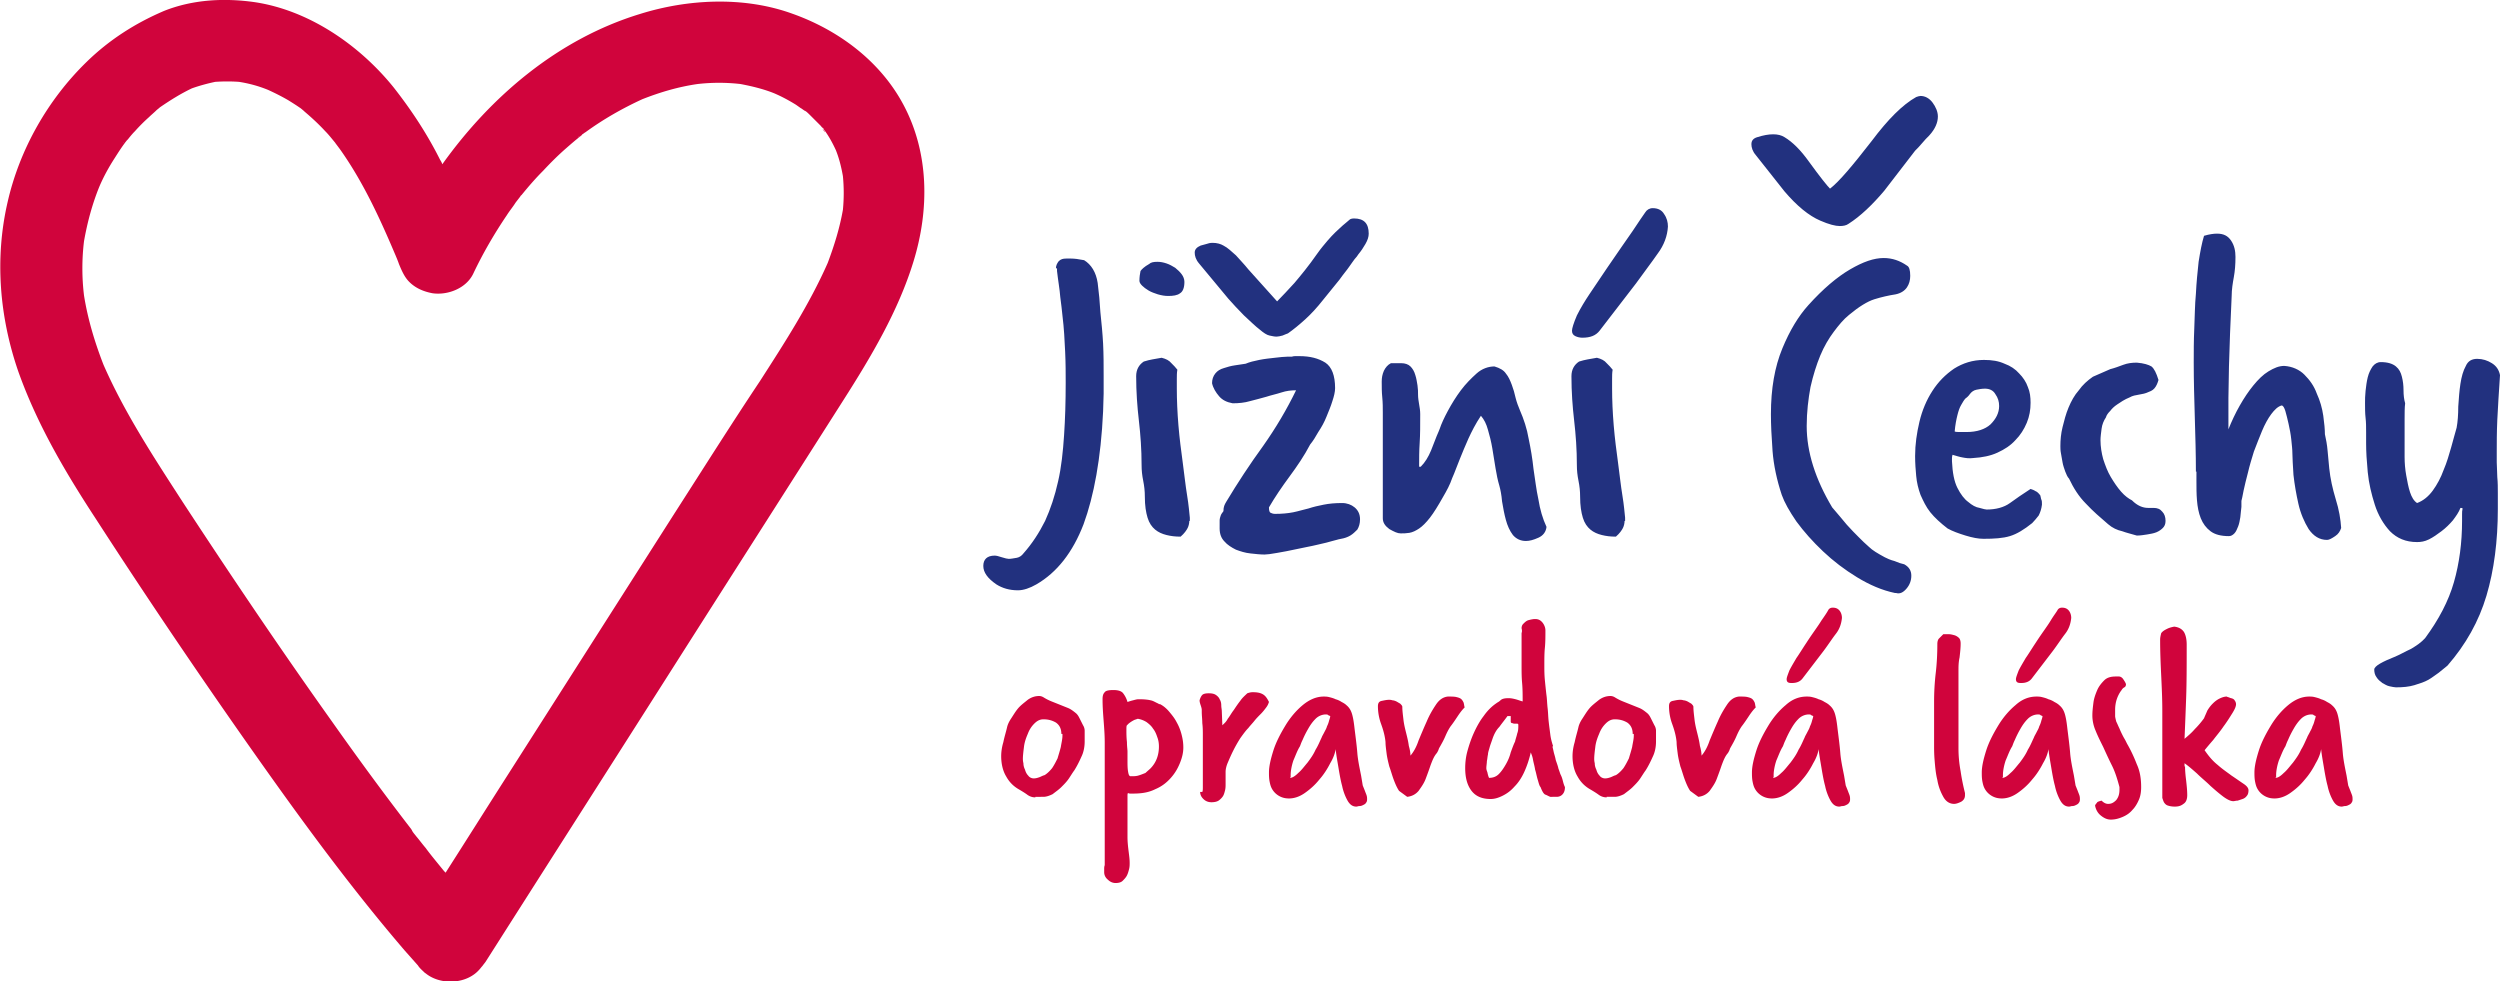
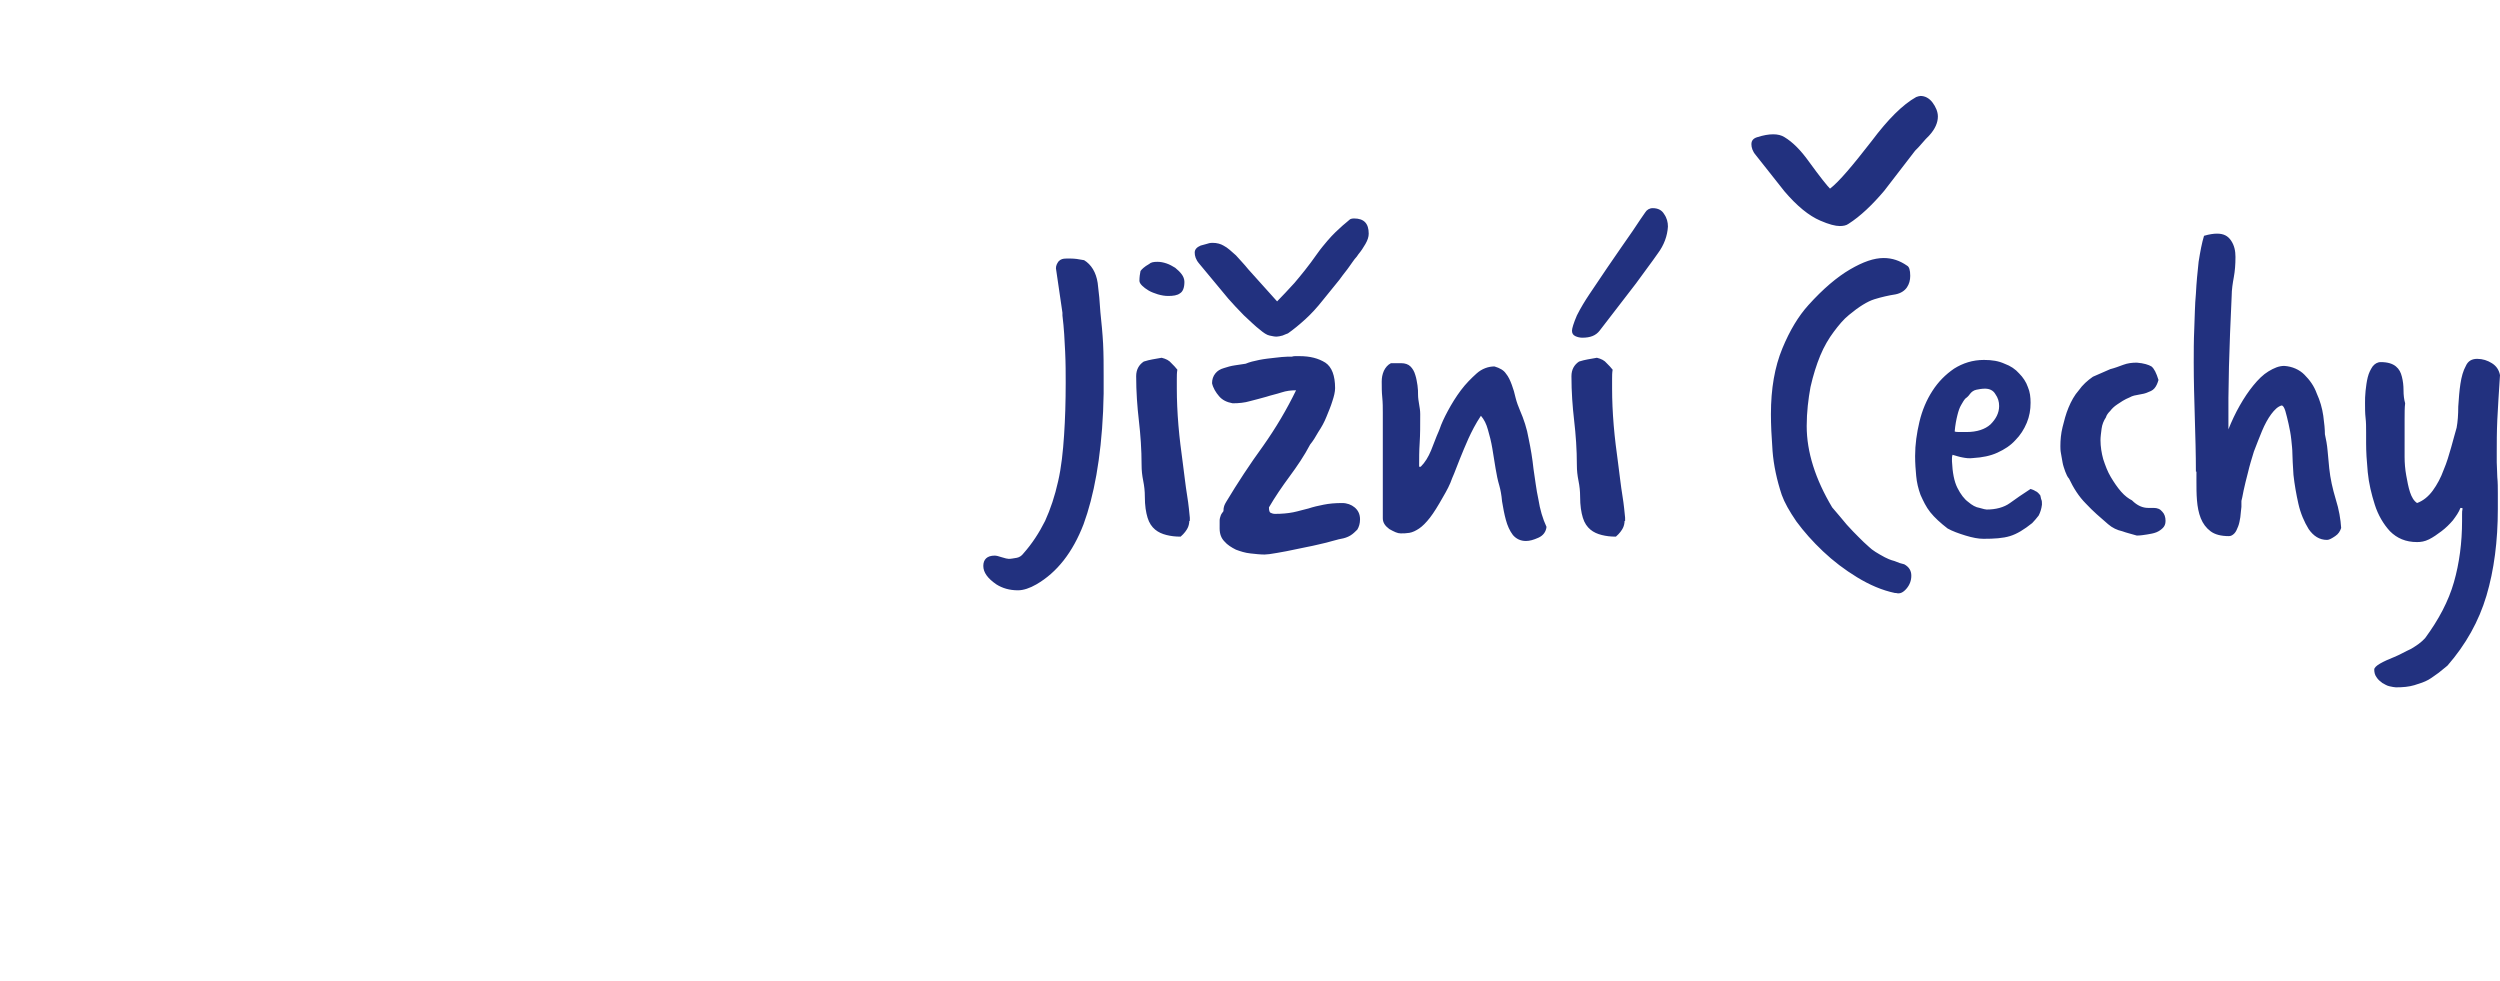
<svg xmlns="http://www.w3.org/2000/svg" version="1.1" id="Vrstva_1" x="0" y="0" viewBox="0 0 461.2 181" xml:space="preserve">
  <style>.st0{fill:#d0043c}.st1{fill:#22317f}</style>
-   <path class="st0" d="M166.6 19.2c-4.3-8-12-13.7-20.5-16.7-8.9-3.2-19.2-2.7-28.1.1-15 4.6-27.4 15.1-36.4 27.7-.1-.3-.2-.5-.4-.8-2.4-4.8-5.3-9.2-8.6-13.4C66.3 8.3 57 1.9 47 .4 41.4-.4 35.6-.1 30.3 2 24.9 4.3 20.1 7.4 16 11.4c-7.2 7-12.4 16.2-14.6 25.9-2.4 10.4-1.5 21.2 2 31.3 3.5 9.8 8.7 18.6 14.4 27.3 8.6 13.3 17.5 26.5 26.6 39.5 9.6 13.7 19.4 27.3 30.3 40l2.4 2.7c.3.5.8.9 1.2 1.3.1.1.3.2.4.3 2.8 2.1 7.4 1.8 9.7-.8.2-.2.4-.5.6-.7.2-.3.4-.5.6-.8 11-17.3 22-34.5 33-51.8 11-17.3 22-34.5 33-51.8 5.1-8 10.1-16.4 12.9-25.5 3-9.7 2.9-20.2-1.9-29.1zm-14.4 5.2c-.2-.2-.3-.4-.5-.7.2.2.4.4.5.7zm-45 .5c-.2.2-.4.3-.6.5.1-.2.4-.3.6-.5zm-84.4 1.3c0 .1-.1.1-.1.1l.1-.1zm101.7 68.4l-30.6 48c-3.9 6.1-7.8 12.3-11.7 18.4-.1-.1-.1-.2-.2-.2-1.2-1.5-2.4-2.9-3.5-4.4-.6-.7-1.1-1.4-1.7-2.1-.3-.4-.6-.7-.8-1.1 0-.1-.1-.1-.1-.2-5.1-6.6-10-13.3-14.8-20.1-9.4-13.2-18.5-26.7-27.4-40.3-5.3-8.2-10.7-16.4-14.6-25.3-1.6-4.1-2.9-8.4-3.6-12.8-.4-3.3-.4-6.7 0-10 .6-3.4 1.5-6.8 2.8-10 .8-1.9 1.8-3.7 2.9-5.4.7-1.1 1.4-2.2 2.2-3.2l.2-.2c.4-.5.8-1 1.3-1.5.8-.9 1.7-1.8 2.6-2.6.4-.4.9-.8 1.3-1.2.2-.2.5-.4.7-.6 1.9-1.3 3.8-2.5 5.9-3.5 1.4-.5 2.9-.9 4.3-1.2 1.5-.1 3-.1 4.4 0 1.9.3 3.7.8 5.4 1.5 1.3.6 2.5 1.2 3.7 1.9.8.5 1.6 1 2.3 1.5 0 0 .1 0 .1.1l-.3-.3c.3.3.6.5.9.8 1.3 1.1 2.6 2.3 3.8 3.6.7.7 1.3 1.5 1.9 2.2l-.1-.1.9 1.2c4.2 5.9 7.3 12.6 10.1 19.2.3.7.6 1.4.8 2 .5 1.2 1 2.4 1.9 3.3 1.2 1.2 2.7 1.8 4.3 2.1 2.8.4 6.2-.9 7.5-3.6 1.8-3.8 3.9-7.4 6.2-10.8.5-.8 1.1-1.5 1.6-2.3.3-.4.7-.9 1-1.3-.2.2-.3.4-.4.5.2-.2.3-.5.5-.6 1.3-1.6 2.6-3.1 4-4.5 1.4-1.5 2.8-2.9 4.3-4.2.8-.7 1.6-1.4 2.5-2.1.1-.1.3-.2.4-.4.2-.1.4-.3.6-.4 3.3-2.4 6.8-4.4 10.5-6.1 3.3-1.3 6.7-2.3 10.2-2.8 2.6-.3 5.3-.3 7.9 0 2.1.4 4.2.9 6.2 1.7 1.4.6 2.7 1.3 4 2.1.3.2.7.5 1 .7-.1-.1.3.2.6.4.2.1.3.2.5.3-.2-.1-.3-.2-.4-.3.4.3.7.6 1.1 1l1.8 1.8c.1.1.2.3.4.4.1.1.2.2.2.3.9 1.2 1.6 2.5 2.2 3.8.6 1.5 1 3.1 1.3 4.8.2 2.1.2 4.1 0 6.2-.6 3.4-1.6 6.6-2.8 9.8-3.4 7.7-8 14.8-12.5 21.8-5.4 8.1-10.5 16.2-15.7 24.3zM191 147.1c-.6 0-1.1-.2-1.5-.5-.4-.3-.9-.6-1.4-.9-1.1-.6-1.9-1.4-2.5-2.5-.6-1-.9-2.3-.9-3.7 0-.7.1-1.6.4-2.6.2-1 .5-1.9.7-2.8.1-.4.3-.9.7-1.5.4-.6.8-1.3 1.3-1.9s1.2-1.1 1.8-1.6c.7-.5 1.4-.7 2.1-.7.3 0 .6.1.9.3.5.3.9.5 1.4.7l1.5.6 1.5.6c.5.2.9.5 1.4.9.4.3.6.7.8 1.1l.6 1.2c.2.3.3.7.3 1v2c0 1-.2 2-.6 2.8-.4.9-.8 1.7-1.3 2.5-.3.4-.6.9-1 1.5s-.9 1.1-1.4 1.6c-.5.5-1.1.9-1.6 1.3-.6.3-1.2.5-1.7.5H191zm4.8-11.7c0-.9-.3-1.6-1-2.1-.7-.4-1.4-.6-2.3-.6-.7 0-1.2.3-1.7.8s-.9 1.1-1.2 1.9c-.3.7-.6 1.5-.7 2.4-.1.8-.2 1.6-.2 2.2 0 .1 0 .4.1.8 0 .4.1.8.3 1.2.1.4.3.8.6 1.1.2.3.6.5 1 .5s.7-.1 1-.2c.3-.1.6-.3 1-.4.5-.3 1-.8 1.4-1.3.4-.6.7-1.2 1-1.8.2-.7.4-1.3.6-2.1.1-.7.3-1.4.3-2.1v-.3zM208 154.4c0 .9.1 1.8.2 2.6s.2 1.5.2 2.2c0 .3 0 .7-.1 1.1-.1.4-.2.8-.4 1.2-.2.4-.5.7-.8 1-.3.3-.8.4-1.3.4s-1-.2-1.4-.6c-.5-.4-.7-.9-.7-1.4v-.6c0-.2 0-.4.1-.7v-1.7-1.7-5.1-5.4-4.1-4.6c0-1.4-.1-2.7-.2-4-.1-1.3-.2-2.6-.2-4 0-.6.1-1 .4-1.3.2-.3.8-.4 1.6-.4.9 0 1.5.2 1.8.6.3.4.6.9.8 1.6.3-.1.6-.2 1-.3.4-.1.7-.2 1-.2h.3c.9 0 1.6.1 2 .2.5.1.9.4 1.4.6l.1.1h.2c.6.3 1.2.8 1.7 1.4.5.6 1 1.2 1.4 2 .4.7.7 1.5.9 2.3.2.8.3 1.5.3 2.3 0 .9-.2 1.8-.6 2.8-.4 1-.9 1.9-1.7 2.8-.8.9-1.7 1.6-2.9 2.1-1.2.6-2.5.8-4.1.8h-.4c-.2 0-.3 0-.5-.1-.1.1-.1.3-.1.6v7.5zm4.2-12.6c1.1-1.1 1.6-2.5 1.6-4.1 0-.6-.1-1.2-.3-1.7-.2-.6-.4-1.1-.8-1.6-.3-.5-.8-.9-1.2-1.2-.5-.3-1-.5-1.6-.6l-.6.2c-.2.1-.4.2-.7.4-.3.2-.4.3-.5.4l-.1.1-.1.1c-.1.1-.1.4-.1.9 0 .6 0 1.3.1 2.2 0 .8.1 1.4.1 1.7v1.7c0 .7 0 1.4.1 2 .1.6.2.9.5.9.5 0 .9 0 1.3-.1s.9-.3 1.4-.5l.9-.8zM221.8 146.1c.1-.2.1-.5.1-.9v-1.6-2-2-1.6V135.6c0-.7 0-1.4-.1-2.2 0-.7-.1-1.4-.1-2.2v-.2c0-.3-.1-.6-.2-.9-.1-.3-.2-.6-.2-.9.1-.4.3-.8.5-1 .2-.2.6-.3 1.2-.3s1 .1 1.3.3c.3.2.6.5.7.8.2.3.3.7.3 1.1 0 .4.1.8.1 1.1l.1 2.6c.3-.3.7-.6 1-1.2.4-.5.7-1.1 1.1-1.6.4-.6.8-1.2 1.2-1.7.4-.6.9-1 1.3-1.4.3-.1.6-.2 1-.2.8 0 1.4.1 1.9.4.5.3.8.8 1.1 1.4-.1.3-.2.6-.5 1s-.6.8-1 1.2c-.4.4-.8.8-1.2 1.3s-.8.9-1.1 1.3c-.5.5-1 1.2-1.5 1.9-.5.8-.9 1.5-1.3 2.3-.4.8-.7 1.5-1 2.2-.3.7-.4 1.3-.4 1.7v2.2c0 .4 0 .8-.1 1.2-.1.4-.2.8-.4 1.1-.2.3-.5.6-.8.8-.3.2-.8.3-1.3.3-.6 0-1.1-.2-1.5-.6s-.6-.8-.6-1.4v.1zM251.8 145.9c.1.3.2.5.3.8.1.3.1.5.1.8 0 .3-.1.5-.2.6-.1.2-.3.3-.5.4-.2.1-.4.2-.7.2-.2 0-.4.1-.6.1-.7 0-1.2-.4-1.6-1.1-.4-.7-.8-1.7-1-2.7-.3-1.1-.5-2.3-.7-3.5-.2-1.2-.4-2.3-.5-3.3-.1.7-.4 1.6-1 2.6-.5 1-1.2 2.1-2 3-.8 1-1.7 1.8-2.7 2.5-1 .7-2 1-2.9 1-.8 0-1.4-.2-1.9-.5s-.9-.7-1.2-1.2-.4-1-.5-1.5c-.1-.6-.1-1.1-.1-1.6 0-1.1.3-2.4.8-4s1.3-3.1 2.2-4.6c.9-1.5 2-2.8 3.2-3.8s2.5-1.6 3.9-1.6c.3 0 .6 0 1 .1s.8.2 1.2.4c.4.1.8.3 1.1.5.4.2.7.4.9.6.6.5.9 1.1 1.1 1.9s.3 1.6.4 2.5c.2 1.6.4 3.1.5 4.4.1 1.3.4 2.7.7 4.2l.3 1.8.4 1zm-13.8-2.5s0 .1 0 0v.1c.4 0 .9-.3 1.5-.9.6-.5 1.1-1.2 1.7-1.9.6-.8 1.1-1.5 1.5-2.4.5-.8.8-1.6 1.1-2.2.1-.3.3-.6.5-1s.4-.7.5-1.1c.2-.4.3-.7.4-1.1.1-.3.2-.6.2-.8-.2-.1-.3-.1-.4-.2-.1-.1-.3-.1-.4-.1-.7 0-1.4.3-1.9.8-.6.6-1 1.2-1.4 1.9s-.7 1.3-1 2c-.3.6-.4 1-.5 1.2-.5.8-.8 1.7-1.2 2.6-.3.9-.5 1.9-.5 2.7v.4zM258.1 145.9c-.4-.6-.7-1.3-1-2.1-.3-.8-.5-1.6-.8-2.4-.2-.8-.4-1.6-.5-2.4-.1-.8-.2-1.5-.2-2.1-.1-1.1-.4-2.2-.8-3.3a9.6 9.6 0 0 1-.6-3.3c0-.6.2-.9.7-1 .5-.1.9-.2 1.4-.2.1 0 .3 0 .6.1.2 0 .5.1.7.2.2.1.5.3.7.4.2.2.4.4.4.6 0 .7.1 1.4.2 2.3.1.9.3 1.7.5 2.5s.4 1.6.5 2.4c.2.7.3 1.3.3 1.8.6-.7 1.1-1.6 1.5-2.8.5-1.2 1-2.4 1.5-3.5.5-1.2 1.1-2.2 1.7-3.1.6-.9 1.3-1.4 2.2-1.5.7 0 1.2 0 1.6.1.4.1.7.2.9.4.2.2.3.4.4.6.1.3.1.6.2.9-.6.6-1 1.2-1.4 1.8-.4.6-.8 1.2-1.2 1.7-.4.6-.7 1.2-1 1.9-.3.7-.7 1.4-1.1 2.1-.1.2-.1.3-.2.5s-.2.4-.3.5c-.5.6-.8 1.4-1.1 2.2-.3.9-.6 1.7-.9 2.5-.3.8-.8 1.5-1.3 2.2-.5.6-1.2 1-2.1 1.1l-1.5-1.1zM286.4 137.7c0 .1.1.4.2.9s.3 1 .4 1.6c.2.6.4 1.1.5 1.6.2.5.3.9.4 1.1.2.4.3.7.4 1.1.1.4.2.8.4 1.2 0 .7-.2 1.1-.5 1.4-.3.3-.7.4-1 .4H286c-.3-.1-.6-.3-.9-.4s-.6-.6-.9-1.4c-.2-.2-.3-.6-.5-1.3-.2-.6-.3-1.3-.5-1.9-.1-.7-.3-1.3-.4-1.9-.1-.6-.3-1-.4-1.3-.3 1.3-.7 2.5-1.2 3.6s-1.1 2-1.8 2.7c-.7.8-1.4 1.3-2.2 1.7-.8.4-1.5.6-2.2.6-1.6 0-2.8-.5-3.6-1.6-.8-1.1-1.1-2.5-1.1-4.1 0-.9.1-2 .4-3.1.3-1.1.7-2.3 1.2-3.4s1.1-2.2 1.8-3.1c.7-1 1.5-1.8 2.4-2.4.1-.1.4-.2.7-.5.3-.3.8-.4 1.5-.4.5 0 .9.1 1.3.2s.9.3 1.3.4c0-1.1 0-2.3-.1-3.4s-.1-2.2-.1-3.2v-1.3-2.6-1-1.1c.1-.3.1-.5 0-.9 0-.3.1-.6.3-.8.3-.3.6-.6 1-.7.4-.1.8-.2 1.2-.2.6 0 1 .2 1.4.7.3.4.5.9.5 1.4 0 1.1 0 2.2-.1 3.2s-.1 2.1-.1 3.3c0 .8 0 1.6.1 2.7.1 1 .2 2 .3 2.8.1.7.1 1.4.2 2.3.1.8.1 1.6.2 2.5s.2 1.6.3 2.4c.1.8.3 1.5.5 2.1v.1zm-11.7 5.8c.7 0 1.3-.2 1.8-.7.5-.5.9-1.1 1.3-1.8s.7-1.4.9-2.2c.3-.8.5-1.4.8-2 .1-.5.3-1 .4-1.5.2-.5.2-1 .2-1.6 0-.1-.1-.2-.2-.2h-.4c-.2 0-.3 0-.5-.1-.2 0-.3-.1-.3-.3v-.5-.5h-.6c-.5.7-1 1.3-1.5 2-.6.6-1 1.4-1.3 2.3-.2.6-.4 1.1-.5 1.5-.1.4-.3.9-.3 1.3-.1.4-.1.8-.2 1.2 0 .4-.1.9-.1 1.3 0 .3.1.5.2.8.1.5.2.8.3 1zM296.4 147.1c-.6 0-1.1-.2-1.5-.5-.4-.3-.9-.6-1.4-.9-1.1-.6-1.9-1.4-2.5-2.5-.6-1-.9-2.3-.9-3.7 0-.7.1-1.6.4-2.6.2-1 .5-1.9.7-2.8.1-.4.3-.9.7-1.5.4-.6.8-1.3 1.3-1.9s1.2-1.1 1.8-1.6c.7-.5 1.4-.7 2.1-.7.3 0 .6.1.9.3.5.3.9.5 1.4.7l1.5.6 1.5.6c.5.2.9.5 1.4.9.4.3.6.7.8 1.1l.6 1.2c.2.3.3.7.3 1v2c0 1-.2 2-.6 2.8-.4.9-.8 1.7-1.3 2.5-.3.4-.6.9-1 1.5s-.9 1.1-1.4 1.6c-.5.5-1.1.9-1.6 1.3-.6.3-1.2.5-1.7.5h-1.5zm4.8-11.7c0-.9-.3-1.6-1-2.1-.7-.4-1.4-.6-2.3-.6-.7 0-1.2.3-1.7.8s-.9 1.1-1.2 1.9c-.3.7-.6 1.5-.7 2.4-.1.8-.2 1.6-.2 2.2 0 .1 0 .4.1.8 0 .4.1.8.3 1.2.1.4.3.8.6 1.1.2.3.6.5 1 .5s.7-.1 1-.2c.3-.1.6-.3 1-.4.5-.3 1-.8 1.4-1.3.4-.6.7-1.2 1-1.8.2-.7.4-1.3.6-2.1.1-.7.3-1.4.3-2.1v-.3zM311.8 145.9c-.4-.6-.7-1.3-1-2.1-.3-.8-.5-1.6-.8-2.4-.2-.8-.4-1.6-.5-2.4-.1-.8-.2-1.5-.2-2.1-.1-1.1-.4-2.2-.8-3.3a9.6 9.6 0 0 1-.6-3.3c0-.6.2-.9.7-1 .5-.1.9-.2 1.4-.2.1 0 .3 0 .6.1.2 0 .5.1.7.2.2.1.5.3.7.4.2.2.4.4.4.6 0 .7.1 1.4.2 2.3.1.9.3 1.7.5 2.5s.4 1.6.5 2.4c.2.7.3 1.3.3 1.8.6-.7 1.1-1.6 1.5-2.8.5-1.2 1-2.4 1.5-3.5.5-1.2 1.1-2.2 1.7-3.1.6-.9 1.3-1.4 2.2-1.5.7 0 1.2 0 1.6.1.4.1.7.2.9.4.2.2.3.4.4.6.1.3.1.6.2.9-.6.6-1 1.2-1.4 1.8-.4.6-.8 1.2-1.2 1.7-.4.6-.7 1.2-1 1.9-.3.7-.7 1.4-1.1 2.1-.1.2-.1.3-.2.5s-.2.4-.3.5c-.5.6-.8 1.4-1.1 2.2-.3.9-.6 1.7-.9 2.5-.3.8-.8 1.5-1.3 2.2-.5.6-1.2 1-2.1 1.1l-1.5-1.1zM340.9 145.9c.1.3.2.5.3.8.1.3.1.5.1.8 0 .3-.1.5-.2.6-.1.2-.3.3-.5.4-.2.1-.4.2-.7.2-.2 0-.4.1-.6.1-.7 0-1.2-.4-1.6-1.1-.4-.7-.8-1.7-1-2.7-.3-1.1-.5-2.3-.7-3.5-.2-1.2-.4-2.3-.5-3.3-.1.7-.4 1.6-1 2.6-.5 1-1.2 2.1-2 3-.8 1-1.7 1.8-2.7 2.5-1 .7-2 1-2.9 1-.8 0-1.4-.2-1.9-.5s-.9-.7-1.2-1.2c-.3-.5-.4-1-.5-1.5-.1-.6-.1-1.1-.1-1.6 0-1.1.3-2.4.8-4s1.3-3.1 2.2-4.6c.9-1.5 2-2.8 3.2-3.8 1.2-1.1 2.5-1.6 3.9-1.6.3 0 .6 0 1 .1s.8.2 1.2.4c.4.1.8.3 1.1.5.4.2.7.4.9.6.6.5.9 1.1 1.1 1.9.2.8.3 1.6.4 2.5.2 1.6.4 3.1.5 4.4.1 1.3.4 2.7.7 4.2l.3 1.8.4 1zm-13.8-2.5s0 .1 0 0v.1c.4 0 .9-.3 1.5-.9.6-.5 1.1-1.2 1.7-1.9.6-.8 1.1-1.5 1.5-2.4.5-.8.8-1.6 1.1-2.2.1-.3.3-.6.5-1s.4-.7.5-1.1c.2-.4.3-.7.4-1.1.1-.3.2-.6.2-.8-.2-.1-.3-.1-.4-.2-.1-.1-.3-.1-.4-.1-.7 0-1.4.3-1.9.8-.6.6-1 1.2-1.4 1.9-.4.7-.7 1.3-1 2-.3.6-.4 1-.5 1.2-.5.8-.8 1.7-1.2 2.6-.3.9-.5 1.9-.5 2.7v.4zm5.4-18.2c-.4.5-1 .8-1.9.8-.3 0-.5 0-.7-.1-.2-.1-.3-.3-.3-.6s.2-.8.5-1.6c.4-.8.9-1.6 1.3-2.3.5-.7 1.1-1.7 1.9-2.9 1.1-1.7 2.1-3 2.7-4 .7-1 1.1-1.6 1.3-2 .2-.3.5-.4.8-.4.6 0 1 .2 1.3.6.3.4.4.9.4 1.3-.1 1-.4 2-1.1 2.9-.7.9-1.4 2-2.3 3.2l-3.9 5.1zM362.5 146.3v.4c0 .5-.2.9-.7 1.2-.4.2-.9.4-1.3.4-.8 0-1.5-.4-2-1.3s-.9-1.9-1.1-3.1c-.3-1.2-.4-2.4-.5-3.6-.1-1.2-.1-2.1-.1-2.6v-4.3-3.9c0-1.8.1-3.6.3-5.3.2-1.7.3-3.5.3-5.4 0-.4.1-.8.3-1l.8-.8h1c.4 0 .7.1 1.1.2.3.1.6.3.8.5.2.2.3.6.3 1 0 .9-.1 1.7-.2 2.6-.2.9-.2 1.7-.2 2.6V138c0 1.3.1 2.7.4 4.3.2 1.4.5 2.8.8 4zM383.3 145.9c.1.3.2.5.3.8.1.3.1.5.1.8 0 .3-.1.5-.2.6-.1.2-.3.3-.5.4-.2.1-.4.2-.7.2-.2 0-.4.1-.6.1-.7 0-1.2-.4-1.6-1.1-.4-.7-.8-1.7-1-2.7-.3-1.1-.5-2.3-.7-3.5-.2-1.2-.4-2.3-.5-3.3-.1.7-.4 1.6-1 2.6-.5 1-1.2 2.1-2 3-.8 1-1.7 1.8-2.7 2.5-1 .7-2 1-2.9 1-.8 0-1.4-.2-1.9-.5s-.9-.7-1.2-1.2c-.3-.5-.4-1-.5-1.5-.1-.6-.1-1.1-.1-1.6 0-1.1.3-2.4.8-4s1.3-3.1 2.2-4.6c.9-1.5 2-2.8 3.2-3.8 1.2-1.1 2.5-1.6 3.9-1.6.3 0 .6 0 1 .1s.8.2 1.2.4c.4.1.8.3 1.1.5.4.2.7.4.9.6.6.5.9 1.1 1.1 1.9.2.8.3 1.6.4 2.5.2 1.6.4 3.1.5 4.4.1 1.3.4 2.7.7 4.2l.3 1.8.4 1zm-13.9-2.5s0 .1 0 0v.1c.4 0 .9-.3 1.5-.9.6-.5 1.1-1.2 1.7-1.9.6-.8 1.1-1.5 1.5-2.4.5-.8.8-1.6 1.1-2.2.1-.3.3-.6.5-1s.4-.7.5-1.1c.2-.4.3-.7.4-1.1.1-.3.2-.6.2-.8-.2-.1-.3-.1-.4-.2-.1-.1-.3-.1-.4-.1-.7 0-1.4.3-1.9.8-.6.6-1 1.2-1.4 1.9-.4.7-.7 1.3-1 2-.3.6-.4 1-.5 1.2-.5.8-.8 1.7-1.2 2.6-.3.9-.5 1.9-.5 2.7v.4zm5.4-18.2c-.4.5-1 .8-1.9.8-.3 0-.5 0-.7-.1-.2-.1-.3-.3-.3-.6s.2-.8.5-1.6c.4-.8.9-1.6 1.3-2.3.5-.7 1.1-1.7 1.9-2.9 1.1-1.7 2.1-3 2.7-4s1.1-1.6 1.3-2c.2-.3.5-.4.8-.4.6 0 1 .2 1.3.6.3.4.4.9.4 1.3-.1 1-.4 2-1.1 2.9-.7.9-1.4 2-2.3 3.2l-3.9 5.1zM392.4 137.2c.7 1.2 1.3 2.5 1.8 3.8.6 1.3.8 2.7.8 4.2 0 .8-.1 1.6-.4 2.3-.3.7-.7 1.4-1.2 1.9-.5.6-1.1 1-1.8 1.3-.7.3-1.4.5-2.2.5-.7 0-1.3-.3-1.9-.8-.6-.5-.9-1.2-1-1.8.1-.3.3-.4.4-.6.1-.1.4-.2.8-.3.4.4.8.6 1.2.6.6 0 1-.2 1.5-.7.4-.5.6-1.1.6-1.9v-.5c-.4-1.5-.8-2.8-1.4-4-.6-1.2-1.1-2.3-1.6-3.4-.5-1-1-2-1.4-3-.4-.9-.6-1.9-.6-2.8 0-.8.1-1.6.2-2.4.1-.8.4-1.6.7-2.3.3-.7.8-1.3 1.3-1.8s1.2-.7 2.1-.7h.6c.3 0 .6.2.8.5.2.3.4.6.5.9 0 .3-.1.5-.3.6s-.4.3-.5.5c-.4.5-.7 1.1-.9 1.7-.2.6-.3 1.3-.3 1.9v1.2c0 .2.1.6.2 1 .2.4.4.9.6 1.3.2.5.4.9.6 1.3.2.4.4.7.5.9l.3.6zM403.1 141.4c0 .9.1 1.8.2 2.6.1.9.2 1.8.2 2.7 0 .7-.2 1.3-.7 1.6-.5.4-1 .5-1.6.5-.6 0-1-.1-1.3-.2s-.5-.3-.7-.6c-.1-.2-.2-.5-.3-.8v-1-3.7-3.9-3.9-3.6c0-2.2-.1-4.3-.2-6.4-.1-2.1-.2-4.3-.2-6.7 0-.4.1-.8.2-1.2.3-.4.7-.6 1.1-.8.4-.2.8-.3 1.3-.4.8.1 1.4.4 1.8 1 .3.5.5 1.3.5 2.3 0 3.8 0 7-.1 9.8-.1 2.8-.2 5.3-.3 7.6.7-.6 1.3-1.1 1.9-1.8.6-.6 1.2-1.3 1.7-2 .2-.5.4-.9.6-1.4.3-.5.6-.9 1-1.3s.8-.7 1.2-.9c.4-.2.9-.4 1.4-.4.1.1.3.1.5.2s.4.1.6.2c.2.1.3.2.4.4.1.1.2.4.2.6 0 .4-.2.9-.7 1.7-.5.8-1 1.6-1.6 2.4-.6.9-1.3 1.7-1.9 2.5-.7.8-1.2 1.4-1.6 1.9.7 1 1.4 1.9 2.4 2.7.9.8 1.8 1.4 2.6 2 .9.6 1.6 1.1 2.2 1.5.6.4.9.8.9 1.2 0 .4-.1.8-.3 1-.2.3-.5.5-.8.6l-.9.3c-.3 0-.6.1-.8.1-.5 0-1.1-.3-1.8-.8-.8-.6-1.5-1.2-2.4-2-.8-.8-1.7-1.5-2.5-2.3-.9-.8-1.6-1.4-2.3-1.9v.6zM433.6 145.9c.1.3.2.5.3.8.1.3.1.5.1.8 0 .3-.1.5-.2.6-.1.2-.3.3-.5.4-.2.1-.4.2-.7.2-.2 0-.4.1-.6.1-.7 0-1.2-.4-1.6-1.1-.4-.7-.8-1.7-1-2.7-.3-1.1-.5-2.3-.7-3.5-.2-1.2-.4-2.3-.5-3.3-.1.7-.4 1.6-1 2.6-.5 1-1.2 2.1-2 3-.8 1-1.7 1.8-2.7 2.5-1 .7-2 1-2.9 1-.8 0-1.4-.2-1.9-.5s-.9-.7-1.2-1.2c-.3-.5-.4-1-.5-1.5-.1-.6-.1-1.1-.1-1.6 0-1.1.3-2.4.8-4s1.3-3.1 2.2-4.6c.9-1.5 2-2.8 3.2-3.8s2.5-1.6 3.9-1.6c.3 0 .6 0 1 .1s.8.2 1.2.4c.4.1.8.3 1.1.5.4.2.7.4.9.6.6.5.9 1.1 1.1 1.9.2.8.3 1.6.4 2.5.2 1.6.4 3.1.5 4.4.1 1.3.4 2.7.7 4.2l.3 1.8.4 1zm-13.8-2.5s0 .1 0 0v.1c.4 0 .9-.3 1.5-.9.6-.5 1.1-1.2 1.7-1.9.6-.8 1.1-1.5 1.5-2.4.5-.8.8-1.6 1.1-2.2.1-.3.3-.6.5-1s.4-.7.5-1.1c.2-.4.3-.7.4-1.1.1-.3.2-.6.2-.8-.2-.1-.3-.1-.4-.2-.1-.1-.3-.1-.4-.1-.7 0-1.4.3-1.9.8-.6.6-1 1.2-1.4 1.9-.4.7-.7 1.3-1 2-.3.6-.4 1-.5 1.2-.5.8-.8 1.7-1.2 2.6-.3.9-.5 1.9-.5 2.7v.4z" />
  <g>
-     <path class="st1" d="M194.8 49.5c0-.5.2-.9.5-1.3.4-.4.8-.5 1.4-.5h.9c.6 0 1.4.1 2.4.3 1.3.8 2.2 2.2 2.5 4.2l.3 2.7c.1.9.1 1.8.2 2.7.2 1.9.4 3.9.5 5.8.1 2 .1 4 .1 6v3.2c0 1.1-.1 2.2-.1 3.3-.4 8.7-1.7 15.6-3.6 20.8-2 5.2-4.9 8.9-8.7 11.1-1.2.7-2.4 1.1-3.4 1.1-1.6 0-2.9-.4-4-1.1-1.6-1.1-2.4-2.2-2.4-3.4 0-1.2.7-1.9 2.1-1.9.3 0 .7.1 1.3.3.6.2 1.1.3 1.3.3.4 0 .9-.1 1.5-.2.5-.1.9-.4 1.2-.8 1.6-1.8 2.9-3.8 4-6 1-2.2 1.8-4.6 2.4-7.3.6-2.6.9-5.5 1.1-8.5.2-3 .3-6.2.3-9.7 0-1.7 0-3.6-.1-5.7s-.2-4.3-.5-6.7c-.1-.9-.2-2-.4-3.4-.1-1.4-.4-3-.6-4.8v-.5zM219.4 96.1c0 .4-.1.9-.3 1.3-.2.4-.6 1-1.3 1.6-1 0-1.8-.1-2.6-.3-.8-.2-1.5-.5-2.1-1-.6-.5-1.1-1.2-1.4-2.2-.3-1-.5-2.2-.5-3.9 0-1-.1-1.9-.3-2.9-.2-1-.3-1.9-.3-2.9 0-2.9-.2-5.6-.5-8.2-.3-2.6-.5-5.3-.5-8.2 0-1.2.5-2.1 1.4-2.7.6-.2 1.1-.3 1.6-.4.5-.1 1.1-.2 1.7-.3.8.2 1.4.5 1.8 1 .4.4.8.8 1.1 1.2-.1.6-.1 1.1-.1 1.7v1.8c0 2.1.1 4.4.3 6.8.2 2.4.5 4.7.8 6.9.3 2.2.5 4.2.8 6 .3 1.8.4 3.2.5 4.1v.6zM212 48.7c.3-.3.8-.4 1.5-.4.6 0 1.1.1 1.7.3.6.2 1.1.5 1.6.8.5.4.9.8 1.2 1.2.3.4.5.9.5 1.4 0 1.1-.3 1.8-.8 2.1-.5.4-1.3.5-2.2.5-.6 0-1.2-.1-1.9-.3-.6-.2-1.2-.4-1.7-.7-.5-.3-.9-.6-1.2-.9-.3-.3-.5-.6-.5-.9 0-.7.1-1.3.2-1.8.2-.3.7-.8 1.6-1.3zM221.2 48.6c-.6-.7-.8-1.4-.8-2s.4-1 1.1-1.3c.4-.1.8-.2 1.1-.3.3-.1.6-.2 1.1-.2.8 0 1.5.2 2 .5.8.4 1.5 1.1 2.3 1.8.7.8 1.5 1.6 2.3 2.6l5.3 5.9c1-1 2-2.1 3.2-3.4 1.1-1.3 2.6-3.1 4.2-5.4.7-1 1.4-1.8 1.9-2.4.5-.6 1-1.1 1.5-1.6.4-.4.9-.8 1.3-1.2.4-.3.8-.7 1.3-1.1.1-.1.4-.2.8-.2 1.8 0 2.7.9 2.7 2.8 0 .6-.2 1.2-.6 1.9-.4.7-.8 1.3-1.3 1.9-.2.3-.4.6-.7.9-.2.3-.6.8-1 1.4-.4.6-1.1 1.4-1.8 2.4-.8 1-1.8 2.2-3 3.7-1.1 1.4-2.2 2.6-3.3 3.6-1.1 1-2.2 1.9-3.2 2.6-.2.1-.6.2-1 .4-.4.1-.8.2-1.1.2-.4 0-.8-.1-1.3-.2s-1.1-.5-1.8-1.1c-.8-.6-1.7-1.5-2.9-2.6-1.1-1.1-2.1-2.2-2.9-3.1l-5.4-6.5zm5 44c2.1-3.5 4.4-7 6.8-10.3 2.4-3.4 4.4-6.8 6.1-10.3-.9 0-1.8.1-2.7.4-.9.3-1.9.5-2.8.8-1 .3-1.9.5-3 .8-1 .3-2.1.4-3.2.4-1.1-.2-1.9-.6-2.5-1.3-.6-.7-1.1-1.5-1.3-2.4 0-.7.2-1.3.6-1.8s.9-.8 1.6-1c.6-.2 1.3-.4 2-.5.7-.1 1.4-.2 2-.3.7-.3 1.5-.5 2.5-.7 1-.2 2-.3 2.9-.4.9-.1 1.7-.2 2.3-.2h.8c.3-.1.5-.1.7-.1h.7c2 0 3.5.4 4.8 1.2 1.2.8 1.8 2.4 1.8 4.7 0 .7-.2 1.5-.5 2.4-.3 1-.7 1.9-1.1 2.9-.4 1-.9 1.9-1.5 2.8-.5.9-1 1.7-1.5 2.3-1.1 2.1-2.4 4-3.8 5.9-1.4 1.9-2.7 3.8-3.8 5.7 0 .6.1.9.3 1 .2.1.5.2.8.2 1.3 0 2.4-.1 3.4-.3 1-.2 1.9-.5 2.8-.7.9-.3 1.8-.5 2.8-.7 1-.2 2.1-.3 3.4-.3.9 0 1.7.3 2.3.8.6.5 1 1.2 1 2.2 0 .8-.2 1.4-.5 1.9-.4.4-.8.8-1.3 1.1-.5.3-1.1.5-1.7.6-.6.1-1.1.3-1.6.4-.6.2-1.5.4-2.8.7-1.2.3-2.5.5-3.8.8-1.3.3-2.5.5-3.6.7-1.1.2-1.9.3-2.3.3-.8 0-1.7-.1-2.6-.2-1-.1-1.9-.4-2.7-.7-.8-.4-1.6-.9-2.1-1.5-.6-.6-.9-1.4-.9-2.4V96c0-.3.1-.6.2-.9.1-.3.3-.5.5-.8 0-.8.2-1.2.5-1.7zM262.1 86.1c.8-.8 1.4-1.8 1.9-3s.9-2.4 1.4-3.5l.2-.5c.3-.9.8-2 1.5-3.3.7-1.3 1.5-2.6 2.4-3.8.9-1.2 1.9-2.2 2.9-3.1s2.2-1.3 3.3-1.3c1 .3 1.7.7 2.1 1.3.5.6.8 1.3 1.1 2.1.3.8.5 1.5.7 2.4.2.8.5 1.6.8 2.3.7 1.6 1.3 3.4 1.6 5.2.4 1.9.7 3.7.9 5.6.3 1.9.5 3.8.9 5.6.3 1.9.8 3.6 1.5 5.1-.1.9-.6 1.6-1.5 2-.9.4-1.6.6-2.3.6-1 0-1.8-.4-2.4-1.1-.6-.8-1-1.7-1.3-2.8-.3-1.1-.5-2.2-.7-3.4-.1-1.2-.3-2.2-.5-2.9-.3-1-.5-2-.7-3.2-.2-1.2-.4-2.4-.6-3.7-.2-1.2-.5-2.4-.8-3.4-.3-1.1-.7-1.9-1.3-2.6-1 1.5-1.7 2.9-2.3 4.2-.6 1.3-1.1 2.6-1.6 3.8-.5 1.2-.9 2.4-1.4 3.5-.4 1.2-1 2.3-1.7 3.5-.9 1.6-1.7 2.9-2.4 3.8-.7.9-1.4 1.6-2 2-.6.4-1.2.7-1.8.8-.6.1-1.1.1-1.6.1-.6 0-1.2-.3-2.1-.8-.8-.6-1.2-1.2-1.2-2v-9.8-9.6c0-1 0-1.9-.1-2.9s-.1-1.9-.1-2.9c0-.7.1-1.3.4-2 .3-.6.7-1.1 1.3-1.4h1.9c.7 0 1.3.2 1.7.6.4.4.7.9.9 1.6.2.6.3 1.3.4 1.9.1.7.1 1.2.1 1.7 0 .6.1 1.2.2 1.8s.2 1.1.2 1.8c0 2.1 0 3.8-.1 5.3s-.1 2.9-.1 4.2v.2zM299.7 96.1c0 .4-.1.9-.3 1.3-.2.4-.6 1-1.3 1.6-1 0-1.8-.1-2.6-.3-.8-.2-1.5-.5-2.1-1-.6-.5-1.1-1.2-1.4-2.2-.3-1-.5-2.2-.5-3.9 0-1-.1-1.9-.3-2.9-.2-1-.3-1.9-.3-2.9 0-2.9-.2-5.6-.5-8.2-.3-2.6-.5-5.3-.5-8.2 0-1.2.5-2.1 1.4-2.7.6-.2 1.1-.3 1.6-.4.5-.1 1.1-.2 1.7-.3.8.2 1.4.5 1.8 1 .4.4.8.8 1.1 1.2-.1.6-.1 1.1-.1 1.7v1.8c0 2.1.1 4.4.3 6.8.2 2.4.5 4.7.8 6.9.3 2.2.5 4.2.8 6 .3 1.8.4 3.2.5 4.1v.6zM295.1 61c-.7.9-1.7 1.3-3.2 1.3-.4 0-.9-.1-1.3-.3-.4-.2-.6-.5-.6-1 0-.4.3-1.4.9-2.8.7-1.4 1.5-2.7 2.3-3.9.8-1.2 1.9-2.8 3.3-4.9 2-2.9 3.5-5.1 4.7-6.8 1.1-1.7 1.9-2.8 2.3-3.4.3-.5.8-.8 1.4-.8 1 0 1.7.4 2.1 1.1.5.7.7 1.5.7 2.3-.1 1.7-.7 3.4-1.9 5-1.1 1.6-2.5 3.4-4 5.5l-6.7 8.7zM323.9 28.6c-.6-.7-.8-1.4-.8-2 0-.7.4-1.1 1.1-1.3 2.2-.7 3.9-.7 5 0 1.5.9 3 2.4 4.5 4.5 2.1 2.9 3.4 4.5 3.9 5 1.7-1.3 4.2-4.3 7.7-8.8 3-4 5.7-6.7 8.2-8.1.3-.1.6-.2.8-.2.8 0 1.6.4 2.2 1.2.6.8 1 1.7 1 2.6 0 1.1-.5 2.3-1.6 3.5-.4.4-.9.9-1.3 1.4-.4.5-.9 1-1.3 1.4l-5.7 7.4c-2.2 2.6-4.4 4.7-6.6 6.1-.4.3-1 .4-1.6.4-.8 0-2-.3-3.6-1-2.1-.9-4.3-2.7-6.6-5.4l-5.3-6.7zm25.7 80.8c-2.4-.5-4.7-1.5-7-2.9s-4.4-3-6.3-4.8c-1.9-1.8-3.5-3.6-4.9-5.5-1.3-1.9-2.2-3.5-2.7-4.9-.9-2.7-1.5-5.5-1.7-8.1-.2-2.7-.3-4.9-.3-6.8 0-4.7.7-8.7 2.1-12.1 1.4-3.4 3-6 4.8-8 2.7-3 5.3-5.2 7.7-6.6 2.4-1.4 4.4-2.1 6.2-2.1 1.6 0 3 .5 4.3 1.4.4.2.6.8.6 1.9 0 .8-.2 1.5-.6 2.1-.4.6-1.1 1.1-2.1 1.3-1.3.2-2.6.5-3.9.9-1.3.4-2.9 1.4-4.7 2.9-1 .8-1.9 1.9-2.8 3.1-.9 1.2-1.8 2.7-2.5 4.4-.7 1.7-1.3 3.6-1.8 5.8-.4 2.2-.7 4.6-.7 7.2 0 4.8 1.6 9.8 4.7 15 1 1.2 1.9 2.2 2.7 3.2.8.9 1.6 1.7 2.2 2.3.6.6 1.2 1.2 1.9 1.8.6.6 1.6 1.2 2.9 1.9.4.2 1 .5 1.8.7.7.3 1.3.5 1.8.6.9.5 1.3 1.2 1.3 2.1 0 .9-.3 1.7-.9 2.4-.6.7-1.2 1-1.9.8h-.2zM353.3 84.1c0-2.1.3-4.2.8-6.3.5-2.1 1.3-4 2.4-5.7 1.1-1.7 2.4-3 4-4.1 1.6-1 3.4-1.6 5.5-1.6 1.5 0 2.7.2 3.8.7 1.1.4 2 1 2.7 1.8.7.7 1.3 1.6 1.6 2.5.4.9.5 1.9.5 2.9 0 1.3-.2 2.5-.7 3.7-.5 1.2-1.2 2.3-2.1 3.2-.9 1-2 1.7-3.3 2.3-1.3.6-2.8.9-4.5 1-.7.1-1.4 0-1.9-.1-.6-.1-1.2-.3-1.9-.5-.1.3-.1.5-.1.7v.5c.1 2.1.4 3.7 1 4.9.6 1.2 1.3 2.1 2 2.6.7.6 1.4 1 2.1 1.1.7.2 1.1.3 1.3.3 1.7 0 3.2-.4 4.3-1.2 1.1-.8 2.4-1.7 3.8-2.6.3.1.6.2.9.4.3.1.6.4.9.8.1.3.1.6.2.8.1.2.1.5.1.9-.1.8-.3 1.4-.6 2-.4.5-.8 1-1.2 1.4-1.5 1.2-2.8 2-4.1 2.4-1.3.4-2.9.5-4.9.5-.9 0-2-.2-3.3-.6-1.3-.4-2.4-.8-3.3-1.3-1.3-1-2.4-2-3.2-3-.8-1-1.3-2.1-1.8-3.2-.4-1.1-.7-2.3-.8-3.5-.1-1.1-.2-2.3-.2-3.7zm7.3-4.5c.2.1.6.1 1.1.1h1.1c1.9 0 3.4-.5 4.4-1.4 1-1 1.6-2.1 1.6-3.4 0-.8-.2-1.5-.7-2.2-.4-.7-1.1-1-1.9-1-.6 0-1.1.1-1.6.2s-.9.4-1.2.8c-.2.3-.5.6-.8.8-.3.3-.5.7-.8 1.2-.3.5-.5 1.1-.7 1.9-.2.8-.4 1.8-.5 3zM397.3 93.7c.7 0 1.2.2 1.6.7.4.4.6 1 .6 1.7 0 .6-.2 1-.5 1.3-.3.3-.7.6-1.2.8-.5.2-1.1.3-1.7.4-.6.1-1.3.2-1.9.2-1-.3-1.9-.5-2.7-.8-.9-.2-1.8-.6-2.6-1.3-1.4-1.2-2.8-2.4-4.1-3.8-1.3-1.3-2.3-2.9-3.1-4.6-.3-.3-.5-.8-.7-1.3-.2-.6-.4-1.1-.5-1.7-.1-.6-.2-1.1-.3-1.7-.1-.5-.1-1-.1-1.3 0-1.1.1-2.3.4-3.5.3-1.2.6-2.4 1.1-3.6.5-1.2 1.1-2.3 1.9-3.2.7-1 1.6-1.8 2.6-2.5l3.2-1.4c.8-.2 1.6-.5 2.4-.8.8-.3 1.6-.4 2.5-.4 1.3.1 2.2.4 2.7.7.5.4.9 1.2 1.3 2.5-.1.3-.2.7-.5 1.2s-.7.8-1.3 1c-.6.3-1.2.4-1.8.5-.6.1-1.2.2-1.7.5-1 .4-1.7.9-2.3 1.3-.6.4-1 .8-1.3 1.2-.4.4-.7.8-.8 1.2-.4.6-.7 1.3-.8 2.1-.1.8-.2 1.5-.2 2.1 0 1.2.2 2.4.5 3.5.4 1.2.8 2.3 1.4 3.3.6 1 1.2 1.9 1.9 2.7.7.8 1.4 1.3 2 1.6 1 1 2 1.4 3 1.4h1zM405.1 87c0-3.2-.1-6.5-.2-9.9-.1-3.4-.2-6.8-.2-10.2 0-2 0-4.1.1-6.3s.1-4.4.3-6.4c.1-2.1.3-4 .5-5.9.3-1.9.6-3.5 1-4.8 1-.3 1.8-.4 2.4-.4 1.2 0 2 .4 2.6 1.3.6.9.8 1.9.8 3 0 1.4-.1 2.6-.3 3.7-.2 1.1-.4 2.3-.4 3.5-.1 2.5-.2 4.8-.3 6.9-.1 2.1-.1 4.1-.2 6.1 0 2-.1 3.9-.1 5.8v5.8c.6-1.5 1.3-3 2.1-4.4.8-1.4 1.6-2.6 2.5-3.7.9-1.1 1.8-2 2.8-2.6 1-.6 1.9-1 2.9-1 1.5.1 2.8.7 3.7 1.6 1 1 1.8 2.1 2.3 3.5.6 1.3 1 2.7 1.2 4.1.2 1.4.3 2.6.3 3.4.2.9.4 1.9.5 3.1.1 1.1.2 2.2.3 3.2.2 1.9.6 3.7 1.2 5.7.6 1.9.9 3.7 1 5.3-.2.6-.5 1.1-1.1 1.5-.6.4-1.1.7-1.5.7-1.4 0-2.5-.7-3.4-2-.8-1.3-1.5-2.9-1.9-4.7-.4-1.8-.7-3.5-.9-5.3-.1-1.8-.2-3.1-.2-4 0-.7-.1-1.5-.2-2.5s-.3-2-.5-2.9c-.2-.9-.4-1.7-.6-2.4-.2-.6-.4-1-.7-1-.7.2-1.3.8-1.9 1.6-.6.8-1.2 1.9-1.7 3.1-.5 1.2-1 2.5-1.5 3.8-.4 1.3-.8 2.6-1.1 3.9-.3 1.2-.6 2.3-.8 3.3-.2 1-.3 1.6-.4 1.9v1.1c-.1.6-.1 1.2-.2 1.9-.1.6-.2 1.2-.4 1.7s-.4 1-.7 1.3c-.3.3-.6.5-1 .5-1.5 0-2.6-.3-3.4-.9-.8-.6-1.4-1.4-1.8-2.4-.4-1-.6-2.1-.7-3.3-.1-1.2-.1-2.4-.1-3.7V87zM443.6 81.4v2.9c0 1.1.1 2.3.3 3.4.2 1.1.4 2.2.7 3.1.3.9.7 1.6 1.3 2 1.1-.4 2.1-1.2 2.9-2.3.8-1.1 1.5-2.4 2-3.8.6-1.4 1-2.8 1.4-4.2.4-1.4.7-2.6 1-3.6.2-1.1.3-2.4.3-3.9.1-1.5.2-2.9.4-4.2.2-1.3.5-2.4 1-3.3.4-.9 1.1-1.3 2.1-1.3s1.9.3 2.7.8c.8.5 1.3 1.2 1.5 2.2-.2 3.2-.4 6-.5 8.3s-.1 4.2-.1 5.8v2c0 .8.1 1.8.1 2.7.1 1 .1 2 .1 3v2.9c0 5.9-.7 11.3-2.1 16-1.4 4.7-3.8 9-7.2 12.9-.5.4-1 .8-1.6 1.3-.6.4-1.2.9-1.9 1.3s-1.6.7-2.6 1c-1 .3-2.1.4-3.4.4-.3 0-.7-.1-1.2-.2s-.9-.4-1.3-.6c-.4-.3-.8-.6-1.1-1.1-.3-.4-.4-.9-.4-1.4 0-.3.4-.7 1.1-1.1.7-.4 1.6-.8 2.6-1.2 1-.4 2-1 3.1-1.5 1-.6 1.9-1.2 2.6-2 2.5-3.4 4.3-6.8 5.3-10.3s1.5-7.3 1.5-11.3v-1.2c0-.4 0-.7.1-1.1-.1-.1-.2-.1-.4-.1-.3.8-.8 1.5-1.4 2.3-.6.7-1.3 1.4-2.1 2-.8.6-1.5 1.1-2.3 1.5-.8.4-1.5.5-2.2.5-2.1 0-3.7-.7-5-2-1.2-1.3-2.2-3-2.8-4.9-.6-1.9-1.1-3.9-1.3-6-.2-2.1-.3-3.8-.3-5.3v-1-1c0-1 0-1.9-.1-2.7-.1-.9-.1-1.8-.1-2.7 0-.7 0-1.4.1-2.3.1-.9.2-1.7.4-2.5s.5-1.4.9-2c.4-.5.9-.8 1.5-.8 1.3 0 2.2.3 2.8.8.6.5.9 1.1 1.1 1.9.2.8.3 1.6.3 2.5 0 .9.1 1.7.3 2.4-.1.8-.1 1.8-.1 3v4z" />
+     <path class="st1" d="M194.8 49.5c0-.5.2-.9.5-1.3.4-.4.8-.5 1.4-.5h.9c.6 0 1.4.1 2.4.3 1.3.8 2.2 2.2 2.5 4.2l.3 2.7c.1.9.1 1.8.2 2.7.2 1.9.4 3.9.5 5.8.1 2 .1 4 .1 6v3.2c0 1.1-.1 2.2-.1 3.3-.4 8.7-1.7 15.6-3.6 20.8-2 5.2-4.9 8.9-8.7 11.1-1.2.7-2.4 1.1-3.4 1.1-1.6 0-2.9-.4-4-1.1-1.6-1.1-2.4-2.2-2.4-3.4 0-1.2.7-1.9 2.1-1.9.3 0 .7.1 1.3.3.6.2 1.1.3 1.3.3.4 0 .9-.1 1.5-.2.5-.1.9-.4 1.2-.8 1.6-1.8 2.9-3.8 4-6 1-2.2 1.8-4.6 2.4-7.3.6-2.6.9-5.5 1.1-8.5.2-3 .3-6.2.3-9.7 0-1.7 0-3.6-.1-5.7s-.2-4.3-.5-6.7v-.5zM219.4 96.1c0 .4-.1.9-.3 1.3-.2.4-.6 1-1.3 1.6-1 0-1.8-.1-2.6-.3-.8-.2-1.5-.5-2.1-1-.6-.5-1.1-1.2-1.4-2.2-.3-1-.5-2.2-.5-3.9 0-1-.1-1.9-.3-2.9-.2-1-.3-1.9-.3-2.9 0-2.9-.2-5.6-.5-8.2-.3-2.6-.5-5.3-.5-8.2 0-1.2.5-2.1 1.4-2.7.6-.2 1.1-.3 1.6-.4.5-.1 1.1-.2 1.7-.3.8.2 1.4.5 1.8 1 .4.4.8.8 1.1 1.2-.1.6-.1 1.1-.1 1.7v1.8c0 2.1.1 4.4.3 6.8.2 2.4.5 4.7.8 6.9.3 2.2.5 4.2.8 6 .3 1.8.4 3.2.5 4.1v.6zM212 48.7c.3-.3.8-.4 1.5-.4.6 0 1.1.1 1.7.3.6.2 1.1.5 1.6.8.5.4.9.8 1.2 1.2.3.4.5.9.5 1.4 0 1.1-.3 1.8-.8 2.1-.5.4-1.3.5-2.2.5-.6 0-1.2-.1-1.9-.3-.6-.2-1.2-.4-1.7-.7-.5-.3-.9-.6-1.2-.9-.3-.3-.5-.6-.5-.9 0-.7.1-1.3.2-1.8.2-.3.7-.8 1.6-1.3zM221.2 48.6c-.6-.7-.8-1.4-.8-2s.4-1 1.1-1.3c.4-.1.8-.2 1.1-.3.3-.1.6-.2 1.1-.2.8 0 1.5.2 2 .5.8.4 1.5 1.1 2.3 1.8.7.8 1.5 1.6 2.3 2.6l5.3 5.9c1-1 2-2.1 3.2-3.4 1.1-1.3 2.6-3.1 4.2-5.4.7-1 1.4-1.8 1.9-2.4.5-.6 1-1.1 1.5-1.6.4-.4.9-.8 1.3-1.2.4-.3.8-.7 1.3-1.1.1-.1.4-.2.8-.2 1.8 0 2.7.9 2.7 2.8 0 .6-.2 1.2-.6 1.9-.4.7-.8 1.3-1.3 1.9-.2.3-.4.6-.7.9-.2.3-.6.8-1 1.4-.4.6-1.1 1.4-1.8 2.4-.8 1-1.8 2.2-3 3.7-1.1 1.4-2.2 2.6-3.3 3.6-1.1 1-2.2 1.9-3.2 2.6-.2.1-.6.2-1 .4-.4.1-.8.2-1.1.2-.4 0-.8-.1-1.3-.2s-1.1-.5-1.8-1.1c-.8-.6-1.7-1.5-2.9-2.6-1.1-1.1-2.1-2.2-2.9-3.1l-5.4-6.5zm5 44c2.1-3.5 4.4-7 6.8-10.3 2.4-3.4 4.4-6.8 6.1-10.3-.9 0-1.8.1-2.7.4-.9.3-1.9.5-2.8.8-1 .3-1.9.5-3 .8-1 .3-2.1.4-3.2.4-1.1-.2-1.9-.6-2.5-1.3-.6-.7-1.1-1.5-1.3-2.4 0-.7.2-1.3.6-1.8s.9-.8 1.6-1c.6-.2 1.3-.4 2-.5.7-.1 1.4-.2 2-.3.7-.3 1.5-.5 2.5-.7 1-.2 2-.3 2.9-.4.9-.1 1.7-.2 2.3-.2h.8c.3-.1.5-.1.7-.1h.7c2 0 3.5.4 4.8 1.2 1.2.8 1.8 2.4 1.8 4.7 0 .7-.2 1.5-.5 2.4-.3 1-.7 1.9-1.1 2.9-.4 1-.9 1.9-1.5 2.8-.5.9-1 1.7-1.5 2.3-1.1 2.1-2.4 4-3.8 5.9-1.4 1.9-2.7 3.8-3.8 5.7 0 .6.1.9.3 1 .2.1.5.2.8.2 1.3 0 2.4-.1 3.4-.3 1-.2 1.9-.5 2.8-.7.9-.3 1.8-.5 2.8-.7 1-.2 2.1-.3 3.4-.3.9 0 1.7.3 2.3.8.6.5 1 1.2 1 2.2 0 .8-.2 1.4-.5 1.9-.4.4-.8.8-1.3 1.1-.5.3-1.1.5-1.7.6-.6.1-1.1.3-1.6.4-.6.2-1.5.4-2.8.7-1.2.3-2.5.5-3.8.8-1.3.3-2.5.5-3.6.7-1.1.2-1.9.3-2.3.3-.8 0-1.7-.1-2.6-.2-1-.1-1.9-.4-2.7-.7-.8-.4-1.6-.9-2.1-1.5-.6-.6-.9-1.4-.9-2.4V96c0-.3.1-.6.2-.9.1-.3.3-.5.5-.8 0-.8.2-1.2.5-1.7zM262.1 86.1c.8-.8 1.4-1.8 1.9-3s.9-2.4 1.4-3.5l.2-.5c.3-.9.8-2 1.5-3.3.7-1.3 1.5-2.6 2.4-3.8.9-1.2 1.9-2.2 2.9-3.1s2.2-1.3 3.3-1.3c1 .3 1.7.7 2.1 1.3.5.6.8 1.3 1.1 2.1.3.8.5 1.5.7 2.4.2.8.5 1.6.8 2.3.7 1.6 1.3 3.4 1.6 5.2.4 1.9.7 3.7.9 5.6.3 1.9.5 3.8.9 5.6.3 1.9.8 3.6 1.5 5.1-.1.9-.6 1.6-1.5 2-.9.4-1.6.6-2.3.6-1 0-1.8-.4-2.4-1.1-.6-.8-1-1.7-1.3-2.8-.3-1.1-.5-2.2-.7-3.4-.1-1.2-.3-2.2-.5-2.9-.3-1-.5-2-.7-3.2-.2-1.2-.4-2.4-.6-3.7-.2-1.2-.5-2.4-.8-3.4-.3-1.1-.7-1.9-1.3-2.6-1 1.5-1.7 2.9-2.3 4.2-.6 1.3-1.1 2.6-1.6 3.8-.5 1.2-.9 2.4-1.4 3.5-.4 1.2-1 2.3-1.7 3.5-.9 1.6-1.7 2.9-2.4 3.8-.7.9-1.4 1.6-2 2-.6.4-1.2.7-1.8.8-.6.1-1.1.1-1.6.1-.6 0-1.2-.3-2.1-.8-.8-.6-1.2-1.2-1.2-2v-9.8-9.6c0-1 0-1.9-.1-2.9s-.1-1.9-.1-2.9c0-.7.1-1.3.4-2 .3-.6.7-1.1 1.3-1.4h1.9c.7 0 1.3.2 1.7.6.4.4.7.9.9 1.6.2.6.3 1.3.4 1.9.1.7.1 1.2.1 1.7 0 .6.1 1.2.2 1.8s.2 1.1.2 1.8c0 2.1 0 3.8-.1 5.3s-.1 2.9-.1 4.2v.2zM299.7 96.1c0 .4-.1.9-.3 1.3-.2.4-.6 1-1.3 1.6-1 0-1.8-.1-2.6-.3-.8-.2-1.5-.5-2.1-1-.6-.5-1.1-1.2-1.4-2.2-.3-1-.5-2.2-.5-3.9 0-1-.1-1.9-.3-2.9-.2-1-.3-1.9-.3-2.9 0-2.9-.2-5.6-.5-8.2-.3-2.6-.5-5.3-.5-8.2 0-1.2.5-2.1 1.4-2.7.6-.2 1.1-.3 1.6-.4.5-.1 1.1-.2 1.7-.3.8.2 1.4.5 1.8 1 .4.4.8.8 1.1 1.2-.1.6-.1 1.1-.1 1.7v1.8c0 2.1.1 4.4.3 6.8.2 2.4.5 4.7.8 6.9.3 2.2.5 4.2.8 6 .3 1.8.4 3.2.5 4.1v.6zM295.1 61c-.7.9-1.7 1.3-3.2 1.3-.4 0-.9-.1-1.3-.3-.4-.2-.6-.5-.6-1 0-.4.3-1.4.9-2.8.7-1.4 1.5-2.7 2.3-3.9.8-1.2 1.9-2.8 3.3-4.9 2-2.9 3.5-5.1 4.7-6.8 1.1-1.7 1.9-2.8 2.3-3.4.3-.5.8-.8 1.4-.8 1 0 1.7.4 2.1 1.1.5.7.7 1.5.7 2.3-.1 1.7-.7 3.4-1.9 5-1.1 1.6-2.5 3.4-4 5.5l-6.7 8.7zM323.9 28.6c-.6-.7-.8-1.4-.8-2 0-.7.4-1.1 1.1-1.3 2.2-.7 3.9-.7 5 0 1.5.9 3 2.4 4.5 4.5 2.1 2.9 3.4 4.5 3.9 5 1.7-1.3 4.2-4.3 7.7-8.8 3-4 5.7-6.7 8.2-8.1.3-.1.6-.2.8-.2.8 0 1.6.4 2.2 1.2.6.8 1 1.7 1 2.6 0 1.1-.5 2.3-1.6 3.5-.4.4-.9.9-1.3 1.4-.4.5-.9 1-1.3 1.4l-5.7 7.4c-2.2 2.6-4.4 4.7-6.6 6.1-.4.3-1 .4-1.6.4-.8 0-2-.3-3.6-1-2.1-.9-4.3-2.7-6.6-5.4l-5.3-6.7zm25.7 80.8c-2.4-.5-4.7-1.5-7-2.9s-4.4-3-6.3-4.8c-1.9-1.8-3.5-3.6-4.9-5.5-1.3-1.9-2.2-3.5-2.7-4.9-.9-2.7-1.5-5.5-1.7-8.1-.2-2.7-.3-4.9-.3-6.8 0-4.7.7-8.7 2.1-12.1 1.4-3.4 3-6 4.8-8 2.7-3 5.3-5.2 7.7-6.6 2.4-1.4 4.4-2.1 6.2-2.1 1.6 0 3 .5 4.3 1.4.4.2.6.8.6 1.9 0 .8-.2 1.5-.6 2.1-.4.6-1.1 1.1-2.1 1.3-1.3.2-2.6.5-3.9.9-1.3.4-2.9 1.4-4.7 2.9-1 .8-1.9 1.9-2.8 3.1-.9 1.2-1.8 2.7-2.5 4.4-.7 1.7-1.3 3.6-1.8 5.8-.4 2.2-.7 4.6-.7 7.2 0 4.8 1.6 9.8 4.7 15 1 1.2 1.9 2.2 2.7 3.2.8.9 1.6 1.7 2.2 2.3.6.6 1.2 1.2 1.9 1.8.6.6 1.6 1.2 2.9 1.9.4.2 1 .5 1.8.7.7.3 1.3.5 1.8.6.9.5 1.3 1.2 1.3 2.1 0 .9-.3 1.7-.9 2.4-.6.7-1.2 1-1.9.8h-.2zM353.3 84.1c0-2.1.3-4.2.8-6.3.5-2.1 1.3-4 2.4-5.7 1.1-1.7 2.4-3 4-4.1 1.6-1 3.4-1.6 5.5-1.6 1.5 0 2.7.2 3.8.7 1.1.4 2 1 2.7 1.8.7.7 1.3 1.6 1.6 2.5.4.9.5 1.9.5 2.9 0 1.3-.2 2.5-.7 3.7-.5 1.2-1.2 2.3-2.1 3.2-.9 1-2 1.7-3.3 2.3-1.3.6-2.8.9-4.5 1-.7.1-1.4 0-1.9-.1-.6-.1-1.2-.3-1.9-.5-.1.3-.1.5-.1.7v.5c.1 2.1.4 3.7 1 4.9.6 1.2 1.3 2.1 2 2.6.7.6 1.4 1 2.1 1.1.7.2 1.1.3 1.3.3 1.7 0 3.2-.4 4.3-1.2 1.1-.8 2.4-1.7 3.8-2.6.3.1.6.2.9.4.3.1.6.4.9.8.1.3.1.6.2.8.1.2.1.5.1.9-.1.8-.3 1.4-.6 2-.4.5-.8 1-1.2 1.4-1.5 1.2-2.8 2-4.1 2.4-1.3.4-2.9.5-4.9.5-.9 0-2-.2-3.3-.6-1.3-.4-2.4-.8-3.3-1.3-1.3-1-2.4-2-3.2-3-.8-1-1.3-2.1-1.8-3.2-.4-1.1-.7-2.3-.8-3.5-.1-1.1-.2-2.3-.2-3.7zm7.3-4.5c.2.1.6.1 1.1.1h1.1c1.9 0 3.4-.5 4.4-1.4 1-1 1.6-2.1 1.6-3.4 0-.8-.2-1.5-.7-2.2-.4-.7-1.1-1-1.9-1-.6 0-1.1.1-1.6.2s-.9.4-1.2.8c-.2.3-.5.6-.8.8-.3.3-.5.7-.8 1.2-.3.5-.5 1.1-.7 1.9-.2.8-.4 1.8-.5 3zM397.3 93.7c.7 0 1.2.2 1.6.7.4.4.6 1 .6 1.7 0 .6-.2 1-.5 1.3-.3.3-.7.6-1.2.8-.5.2-1.1.3-1.7.4-.6.1-1.3.2-1.9.2-1-.3-1.9-.5-2.7-.8-.9-.2-1.8-.6-2.6-1.3-1.4-1.2-2.8-2.4-4.1-3.8-1.3-1.3-2.3-2.9-3.1-4.6-.3-.3-.5-.8-.7-1.3-.2-.6-.4-1.1-.5-1.7-.1-.6-.2-1.1-.3-1.7-.1-.5-.1-1-.1-1.3 0-1.1.1-2.3.4-3.5.3-1.2.6-2.4 1.1-3.6.5-1.2 1.1-2.3 1.9-3.2.7-1 1.6-1.8 2.6-2.5l3.2-1.4c.8-.2 1.6-.5 2.4-.8.8-.3 1.6-.4 2.5-.4 1.3.1 2.2.4 2.7.7.5.4.9 1.2 1.3 2.5-.1.3-.2.7-.5 1.2s-.7.8-1.3 1c-.6.3-1.2.4-1.8.5-.6.1-1.2.2-1.7.5-1 .4-1.7.9-2.3 1.3-.6.4-1 .8-1.3 1.2-.4.4-.7.8-.8 1.2-.4.6-.7 1.3-.8 2.1-.1.8-.2 1.5-.2 2.1 0 1.2.2 2.4.5 3.5.4 1.2.8 2.3 1.4 3.3.6 1 1.2 1.9 1.9 2.7.7.8 1.4 1.3 2 1.6 1 1 2 1.4 3 1.4h1zM405.1 87c0-3.2-.1-6.5-.2-9.9-.1-3.4-.2-6.8-.2-10.2 0-2 0-4.1.1-6.3s.1-4.4.3-6.4c.1-2.1.3-4 .5-5.9.3-1.9.6-3.5 1-4.8 1-.3 1.8-.4 2.4-.4 1.2 0 2 .4 2.6 1.3.6.9.8 1.9.8 3 0 1.4-.1 2.6-.3 3.7-.2 1.1-.4 2.3-.4 3.5-.1 2.5-.2 4.8-.3 6.9-.1 2.1-.1 4.1-.2 6.1 0 2-.1 3.9-.1 5.8v5.8c.6-1.5 1.3-3 2.1-4.4.8-1.4 1.6-2.6 2.5-3.7.9-1.1 1.8-2 2.8-2.6 1-.6 1.9-1 2.9-1 1.5.1 2.8.7 3.7 1.6 1 1 1.8 2.1 2.3 3.5.6 1.3 1 2.7 1.2 4.1.2 1.4.3 2.6.3 3.4.2.9.4 1.9.5 3.1.1 1.1.2 2.2.3 3.2.2 1.9.6 3.7 1.2 5.7.6 1.9.9 3.7 1 5.3-.2.6-.5 1.1-1.1 1.5-.6.4-1.1.7-1.5.7-1.4 0-2.5-.7-3.4-2-.8-1.3-1.5-2.9-1.9-4.7-.4-1.8-.7-3.5-.9-5.3-.1-1.8-.2-3.1-.2-4 0-.7-.1-1.5-.2-2.5s-.3-2-.5-2.9c-.2-.9-.4-1.7-.6-2.4-.2-.6-.4-1-.7-1-.7.2-1.3.8-1.9 1.6-.6.8-1.2 1.9-1.7 3.1-.5 1.2-1 2.5-1.5 3.8-.4 1.3-.8 2.6-1.1 3.9-.3 1.2-.6 2.3-.8 3.3-.2 1-.3 1.6-.4 1.9v1.1c-.1.6-.1 1.2-.2 1.9-.1.6-.2 1.2-.4 1.7s-.4 1-.7 1.3c-.3.3-.6.5-1 .5-1.5 0-2.6-.3-3.4-.9-.8-.6-1.4-1.4-1.8-2.4-.4-1-.6-2.1-.7-3.3-.1-1.2-.1-2.4-.1-3.7V87zM443.6 81.4v2.9c0 1.1.1 2.3.3 3.4.2 1.1.4 2.2.7 3.1.3.9.7 1.6 1.3 2 1.1-.4 2.1-1.2 2.9-2.3.8-1.1 1.5-2.4 2-3.8.6-1.4 1-2.8 1.4-4.2.4-1.4.7-2.6 1-3.6.2-1.1.3-2.4.3-3.9.1-1.5.2-2.9.4-4.2.2-1.3.5-2.4 1-3.3.4-.9 1.1-1.3 2.1-1.3s1.9.3 2.7.8c.8.5 1.3 1.2 1.5 2.2-.2 3.2-.4 6-.5 8.3s-.1 4.2-.1 5.8v2c0 .8.1 1.8.1 2.7.1 1 .1 2 .1 3v2.9c0 5.9-.7 11.3-2.1 16-1.4 4.7-3.8 9-7.2 12.9-.5.4-1 .8-1.6 1.3-.6.4-1.2.9-1.9 1.3s-1.6.7-2.6 1c-1 .3-2.1.4-3.4.4-.3 0-.7-.1-1.2-.2s-.9-.4-1.3-.6c-.4-.3-.8-.6-1.1-1.1-.3-.4-.4-.9-.4-1.4 0-.3.4-.7 1.1-1.1.7-.4 1.6-.8 2.6-1.2 1-.4 2-1 3.1-1.5 1-.6 1.9-1.2 2.6-2 2.5-3.4 4.3-6.8 5.3-10.3s1.5-7.3 1.5-11.3v-1.2c0-.4 0-.7.1-1.1-.1-.1-.2-.1-.4-.1-.3.8-.8 1.5-1.4 2.3-.6.7-1.3 1.4-2.1 2-.8.6-1.5 1.1-2.3 1.5-.8.4-1.5.5-2.2.5-2.1 0-3.7-.7-5-2-1.2-1.3-2.2-3-2.8-4.9-.6-1.9-1.1-3.9-1.3-6-.2-2.1-.3-3.8-.3-5.3v-1-1c0-1 0-1.9-.1-2.7-.1-.9-.1-1.8-.1-2.7 0-.7 0-1.4.1-2.3.1-.9.2-1.7.4-2.5s.5-1.4.9-2c.4-.5.9-.8 1.5-.8 1.3 0 2.2.3 2.8.8.6.5.9 1.1 1.1 1.9.2.8.3 1.6.3 2.5 0 .9.1 1.7.3 2.4-.1.8-.1 1.8-.1 3v4z" />
  </g>
</svg>